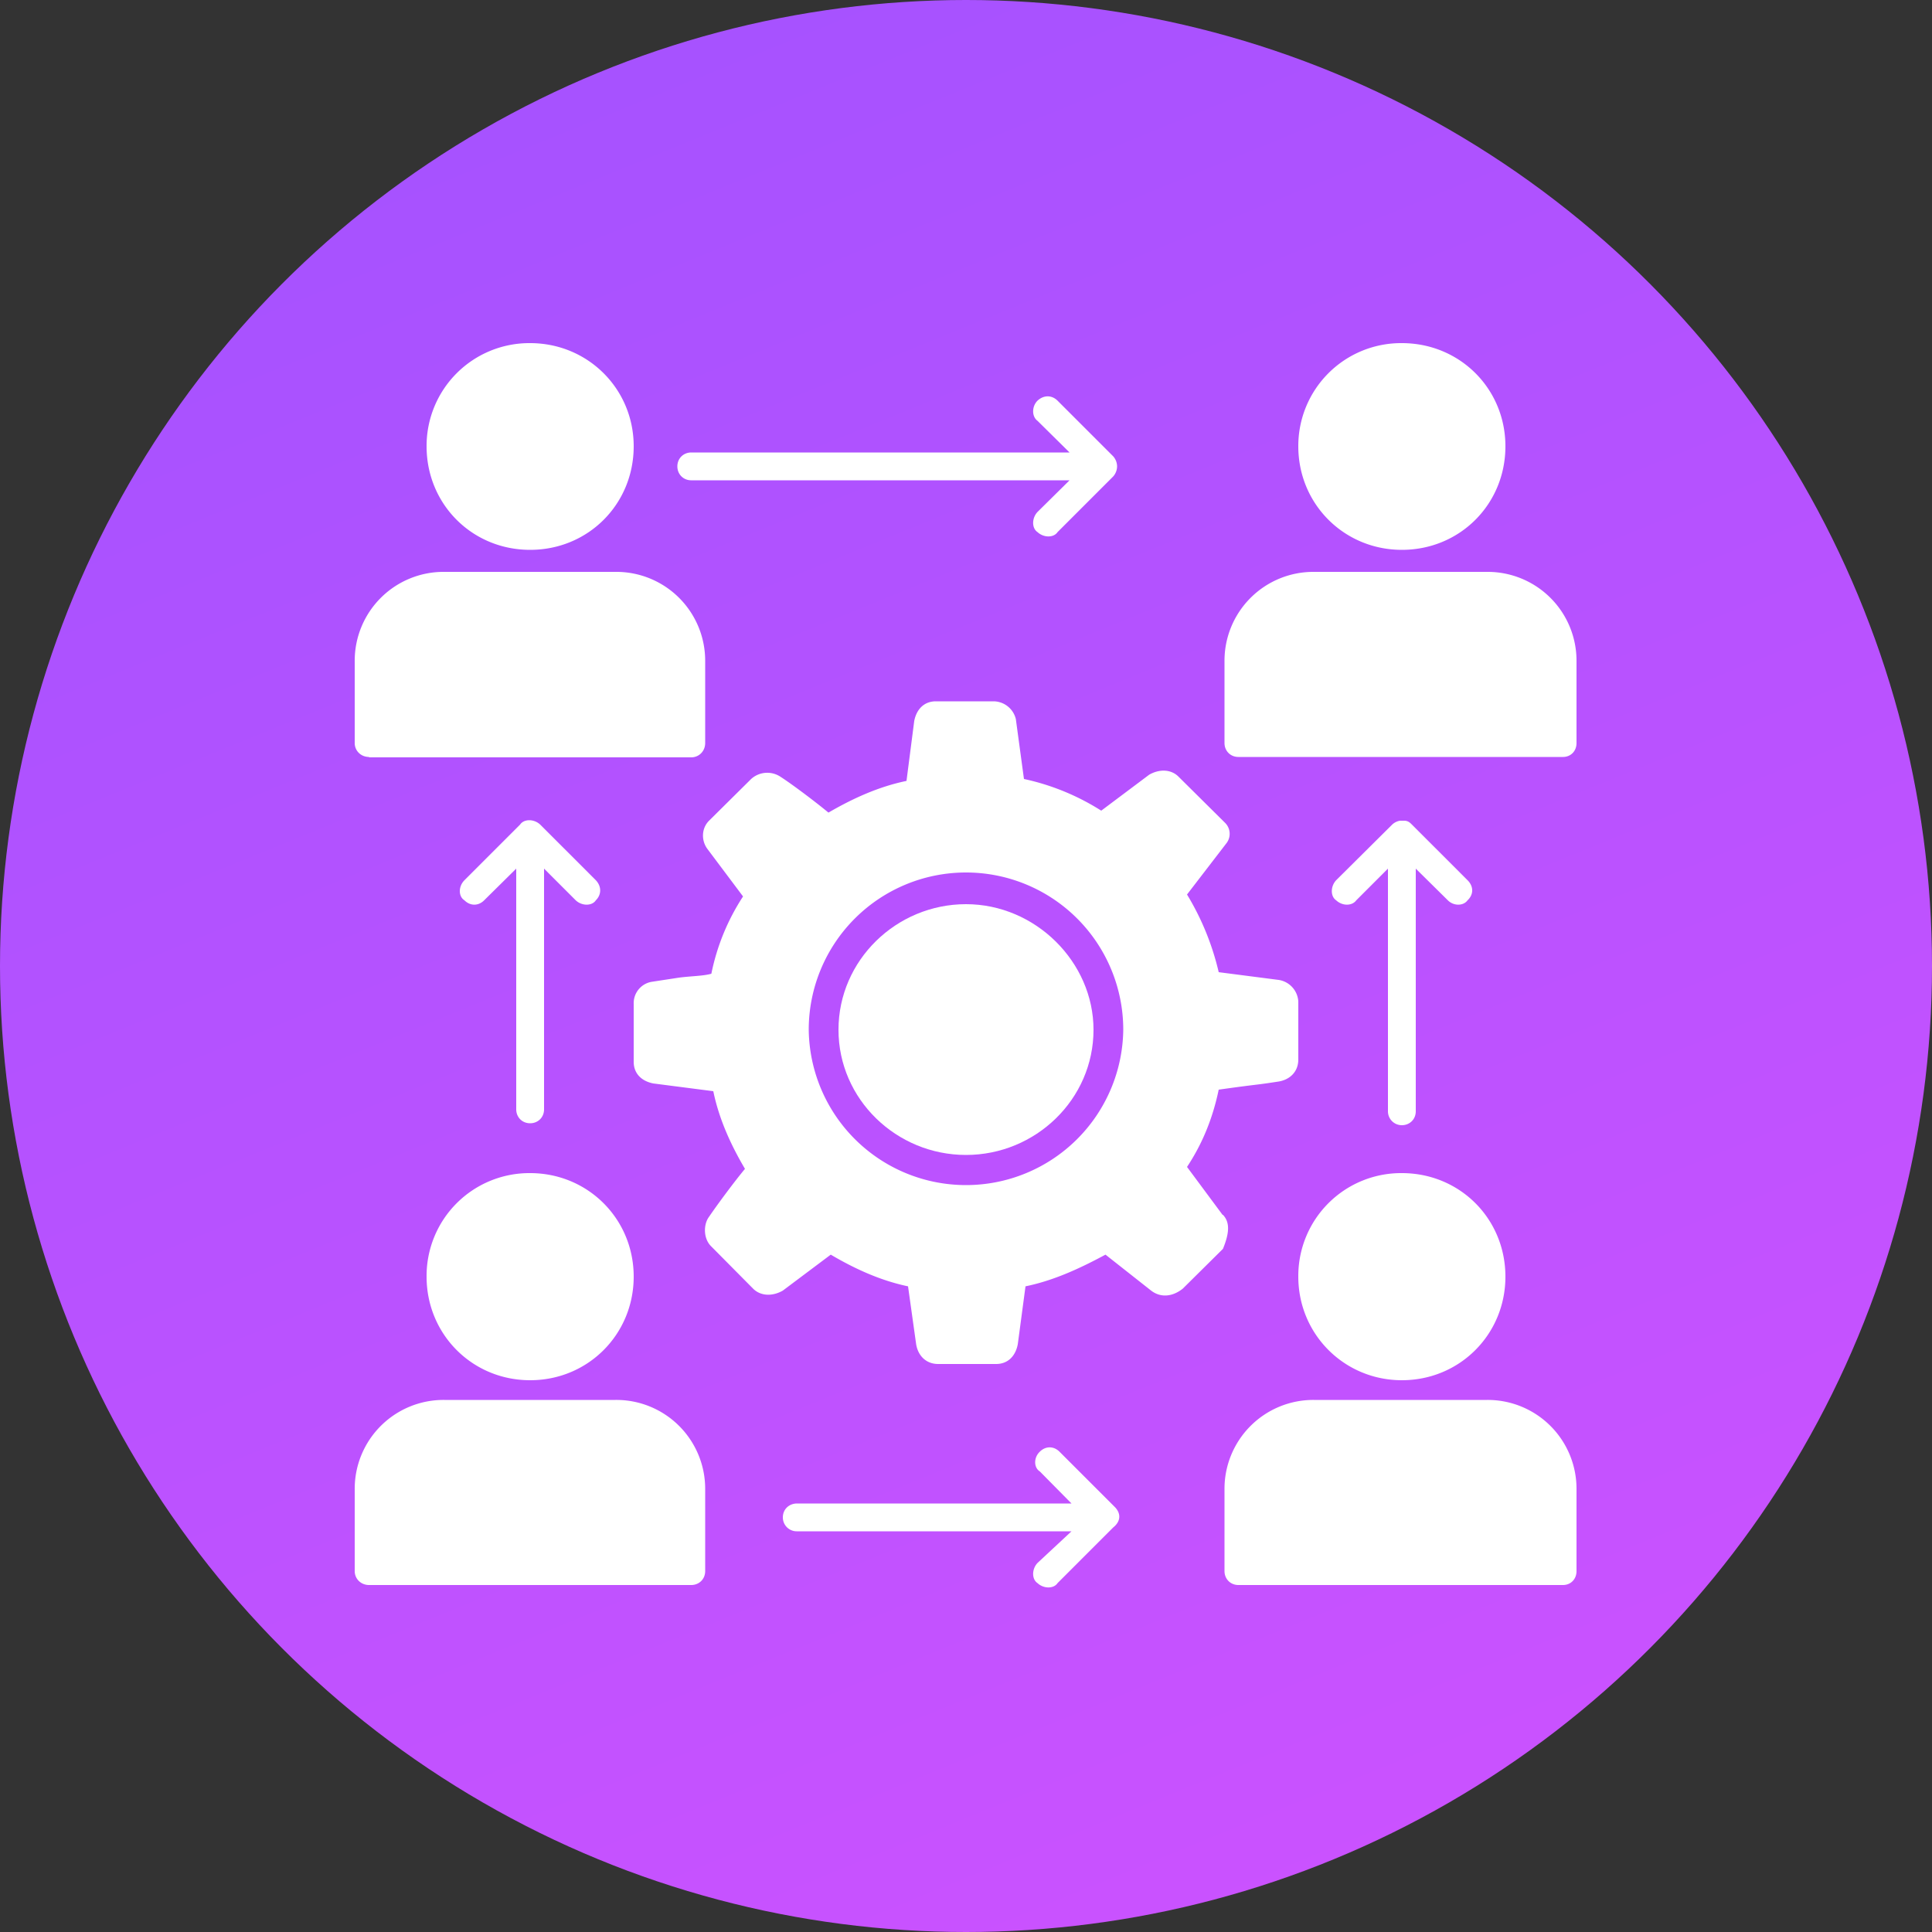
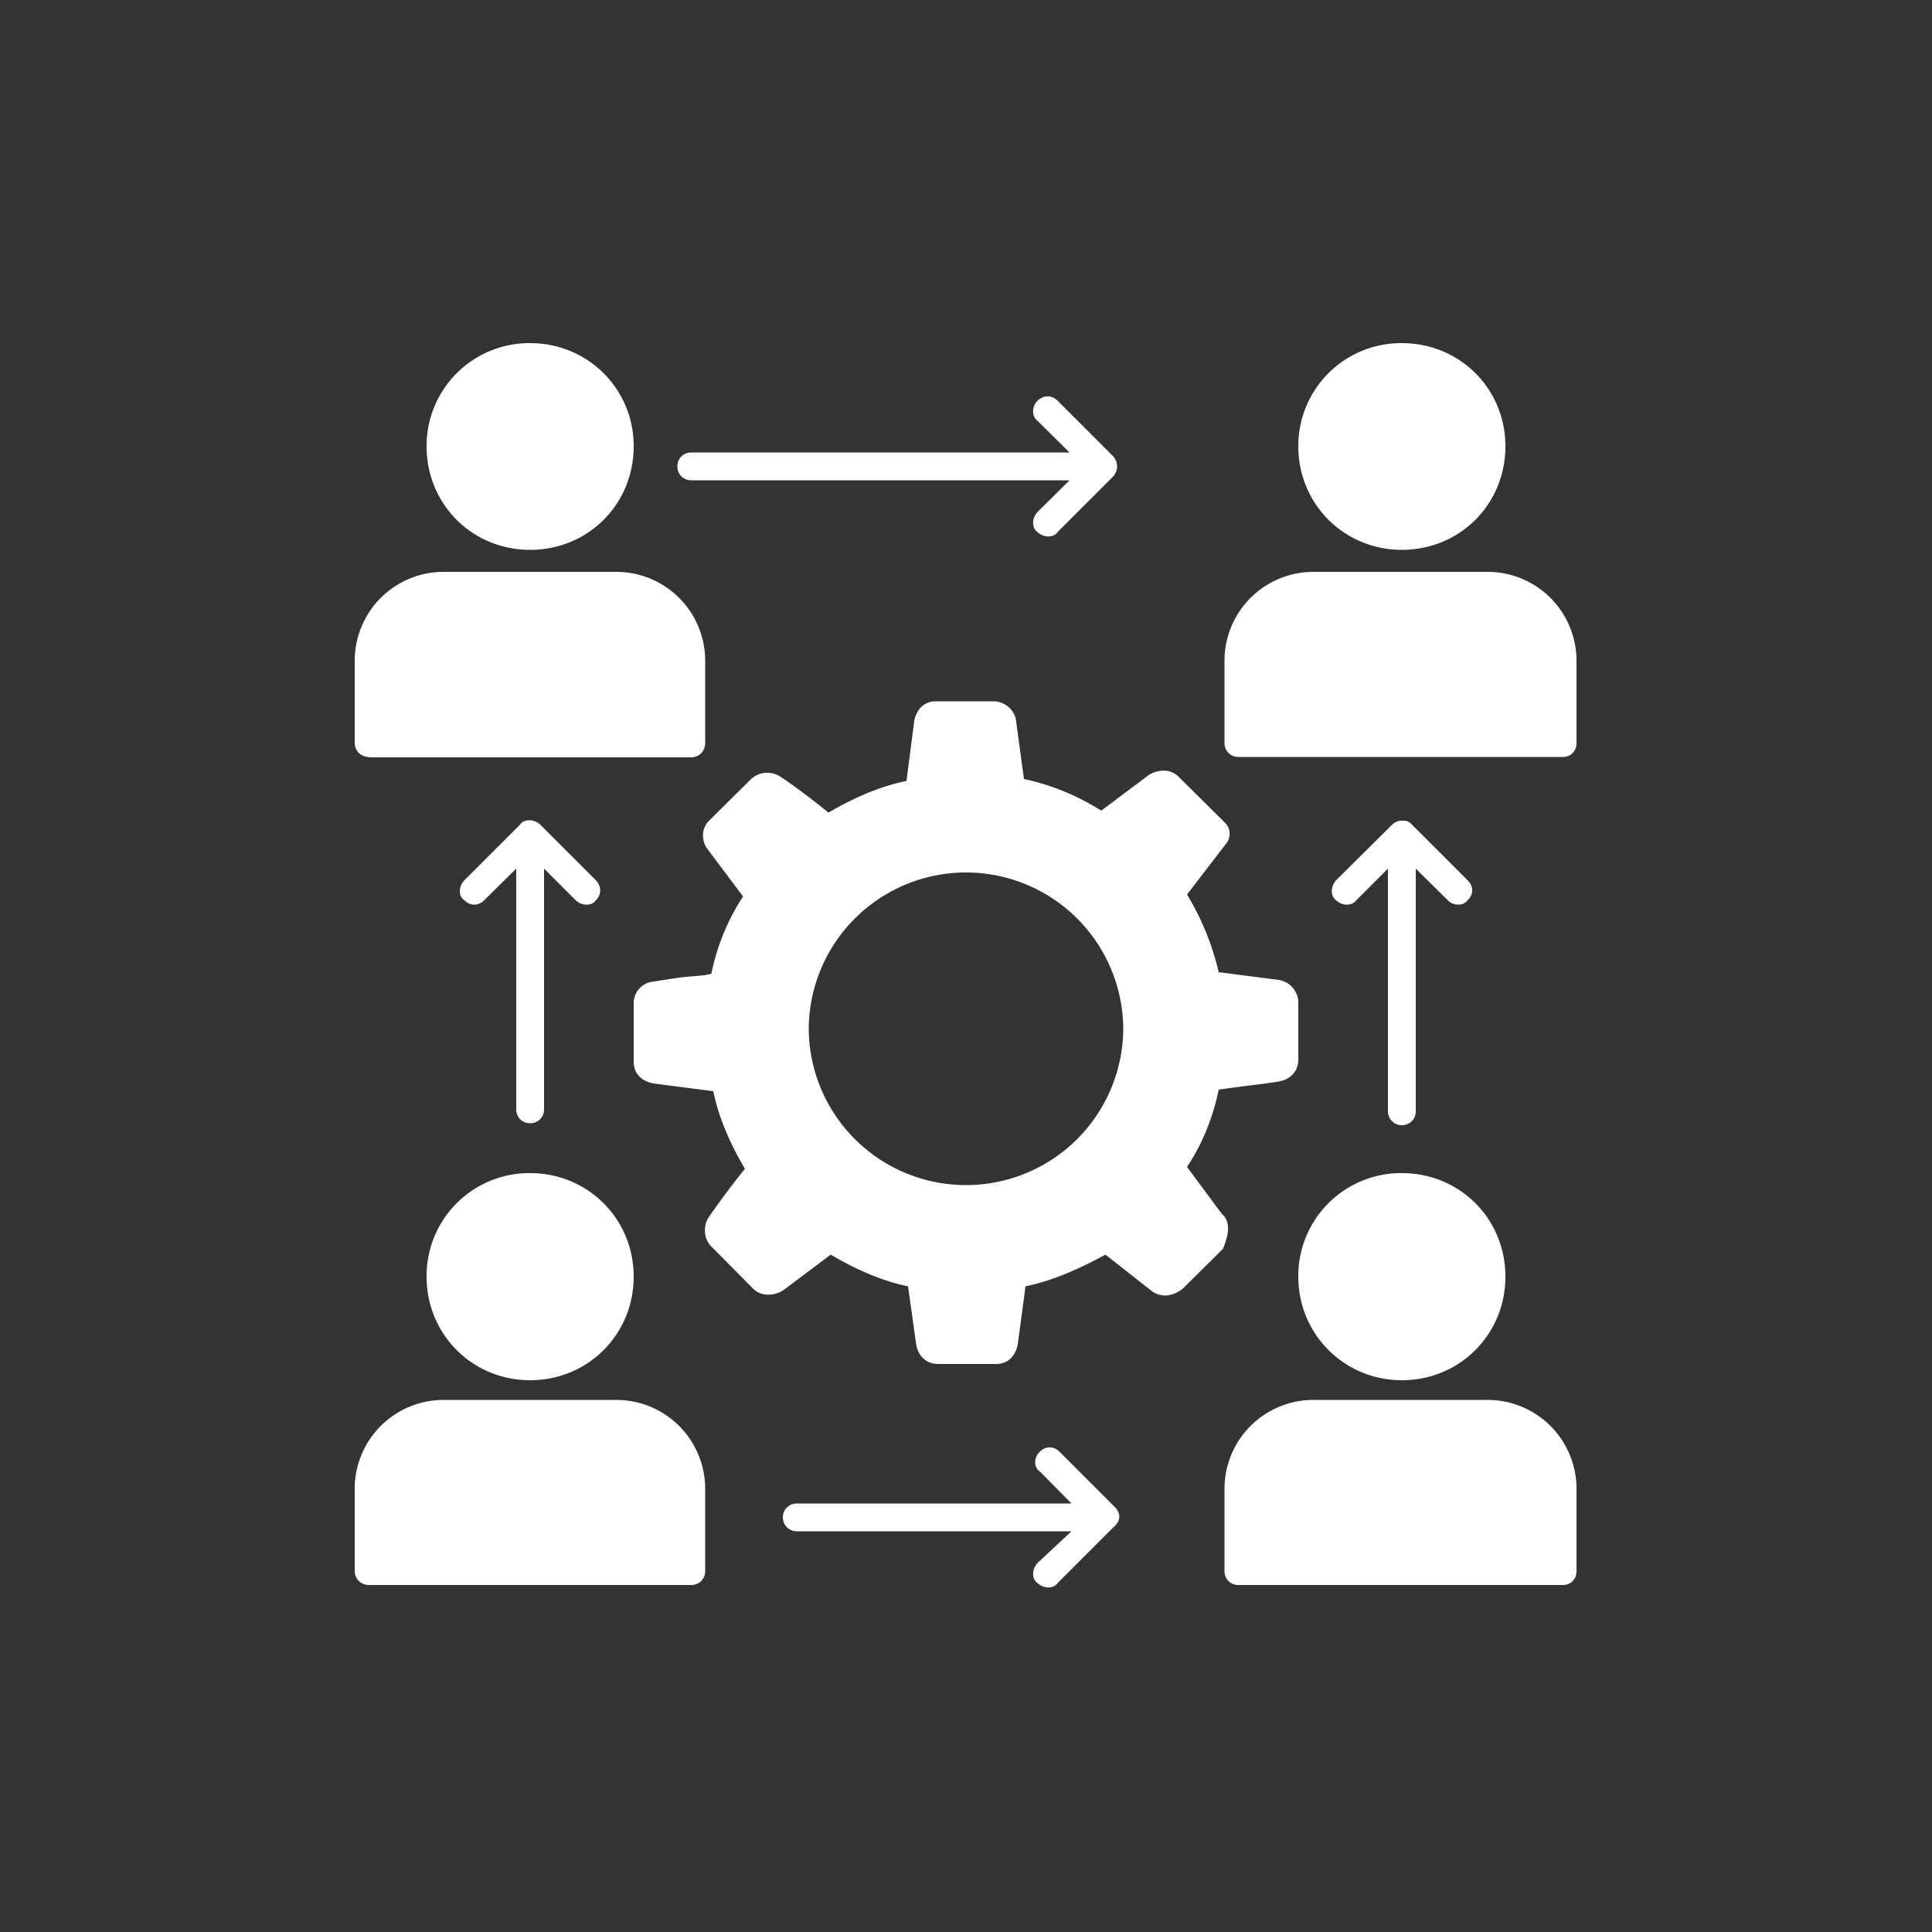
<svg xmlns="http://www.w3.org/2000/svg" fill="none" viewBox="0 0 50 50">
  <rect x="0" y="0" width="50" height="50" fill="#333333" stroke="none" />
-   <circle cx="25" cy="25" r="25" fill="url(#paint0_linear)" />
-   <path fill="#fff" d="M25 23.4c-1.8 0-3.3 1.45-3.3 3.25s1.5 3.24 3.3 3.24c1.8 0 3.3-1.44 3.3-3.24 0-1.75-1.5-3.25-3.3-3.25z" />
  <path fill="#fff" d="M31.64 31.44l-.92-1.24c.41-.62.67-1.28.82-2 1.14-.16.83-.1 1.55-.21.3-.05.51-.26.51-.57v-1.5a.6.6 0 00-.51-.56l-1.55-.2a6.88 6.88 0 00-.82-2.01l1.03-1.34a.4.4 0 00-.05-.52l-1.19-1.18c-.2-.21-.51-.21-.77-.06l-1.24.93a6.14 6.14 0 00-2-.82l-.21-1.55a.6.6 0 00-.57-.46h-1.5c-.3 0-.5.2-.56.51l-.2 1.55c-.73.15-1.4.46-2.02.82-.3-.25-.92-.72-1.23-.92a.62.62 0 00-.77.05l-1.09 1.08c-.2.2-.2.51-.05.72l.93 1.24a5.72 5.72 0 00-.82 2c-.21.06-.52.06-.83.1l-.72.11a.56.56 0 00-.46.57v1.5c0 .3.2.5.51.56l1.55.2c.15.73.46 1.4.82 2.01-.26.31-.72.93-.93 1.24-.15.2-.15.57.06.77l1.08 1.09c.2.2.51.2.77.05l1.24-.93c.61.36 1.28.67 2 .82l.21 1.5c.05.3.26.51.57.51h1.5c.3 0 .5-.2.56-.51l.2-1.5c.73-.15 1.4-.46 2.07-.82l1.18.93c.26.2.57.15.82-.05l1.04-1.03c.15-.37.2-.67 0-.88zM25 30.67a4.07 4.07 0 01-4.07-4.02 4.07 4.07 0 018.14 0A4.07 4.07 0 0125 30.67zM11.04 33.04c0 1.49 1.18 2.68 2.68 2.68 1.5 0 2.68-1.19 2.68-2.68 0-1.5-1.19-2.68-2.68-2.68a2.66 2.66 0 00-2.68 2.68zM15.93 36.23H11.5a2.3 2.3 0 00-2.32 2.32v2.11c0 .2.16.36.37.36h8.34c.2 0 .36-.15.36-.36v-2.11a2.3 2.3 0 00-2.32-2.32zM33.6 33.04c0 1.49 1.19 2.68 2.68 2.68 1.5 0 2.68-1.19 2.68-2.68 0-1.5-1.18-2.68-2.68-2.68a2.66 2.66 0 00-2.68 2.68zM13.72 14.23c1.5 0 2.68-1.18 2.68-2.68 0-1.49-1.19-2.67-2.68-2.67a2.66 2.66 0 00-2.68 2.67c0 1.5 1.18 2.68 2.68 2.68zM9.55 19.6h8.34c.2 0 .36-.16.36-.37v-2.11a2.3 2.3 0 00-2.32-2.32H11.5a2.3 2.3 0 00-2.32 2.32v2.11c0 .2.16.36.37.36zM36.28 14.23c1.5 0 2.68-1.18 2.68-2.68 0-1.49-1.18-2.67-2.68-2.67a2.66 2.66 0 00-2.68 2.67c0 1.5 1.19 2.68 2.68 2.68zM38.5 36.23H34a2.3 2.3 0 00-2.31 2.32v2.11c0 .2.15.36.36.36h8.4c.2 0 .35-.15.35-.36v-2.11a2.3 2.3 0 00-2.31-2.32zM38.5 14.8H34a2.3 2.3 0 00-2.31 2.32v2.11c0 .2.15.36.36.36h8.4c.2 0 .35-.15.35-.36v-2.11a2.3 2.3 0 00-2.31-2.32zM28.86 39.01l-1.44-1.44c-.15-.15-.36-.15-.51 0-.16.15-.16.41 0 .51l.82.83h-7.1c-.21 0-.37.15-.37.36 0 .2.16.36.36.36h7.11l-.88.82c-.15.16-.15.42 0 .52.16.15.42.15.52 0l1.44-1.44c.2-.16.2-.36.05-.52zM13.72 29.07c.2 0 .36-.15.36-.36v-6.23l.82.82c.16.15.42.15.52 0 .15-.15.15-.36 0-.52l-1.44-1.44c-.16-.15-.42-.15-.52 0l-1.44 1.44c-.16.16-.16.42 0 .52.15.15.36.15.51 0l.83-.82v6.23c0 .2.15.36.36.36zM36.28 29.12c.2 0 .36-.15.36-.36v-6.28l.83.82c.15.15.4.15.51 0 .16-.15.16-.36 0-.52l-1.44-1.44c-.05-.05-.1-.1-.2-.1h-.11a.39.39 0 00-.2.1l-1.45 1.44c-.15.16-.15.42 0 .52.16.15.41.15.52 0l.82-.82v6.28c0 .2.16.36.36.36zM17.9 12.43h9.78l-.83.82c-.15.16-.15.42 0 .52.16.15.42.15.52 0l1.44-1.44a.4.4 0 00.1-.26.4.4 0 00-.1-.26l-1.44-1.44c-.15-.15-.36-.15-.52 0-.15.15-.15.41 0 .52l.83.82h-9.79c-.2 0-.36.15-.36.36 0 .2.15.36.36.36z" />
  <defs>
    <linearGradient id="paint0_linear" x1="0" x2="37.8" y1="-20.73" y2="71.95" gradientUnits="userSpaceOnUse">
      <stop stop-color="#9452FF" />
      <stop offset="1" stop-color="#DA52FF" />
    </linearGradient>
  </defs>
</svg>